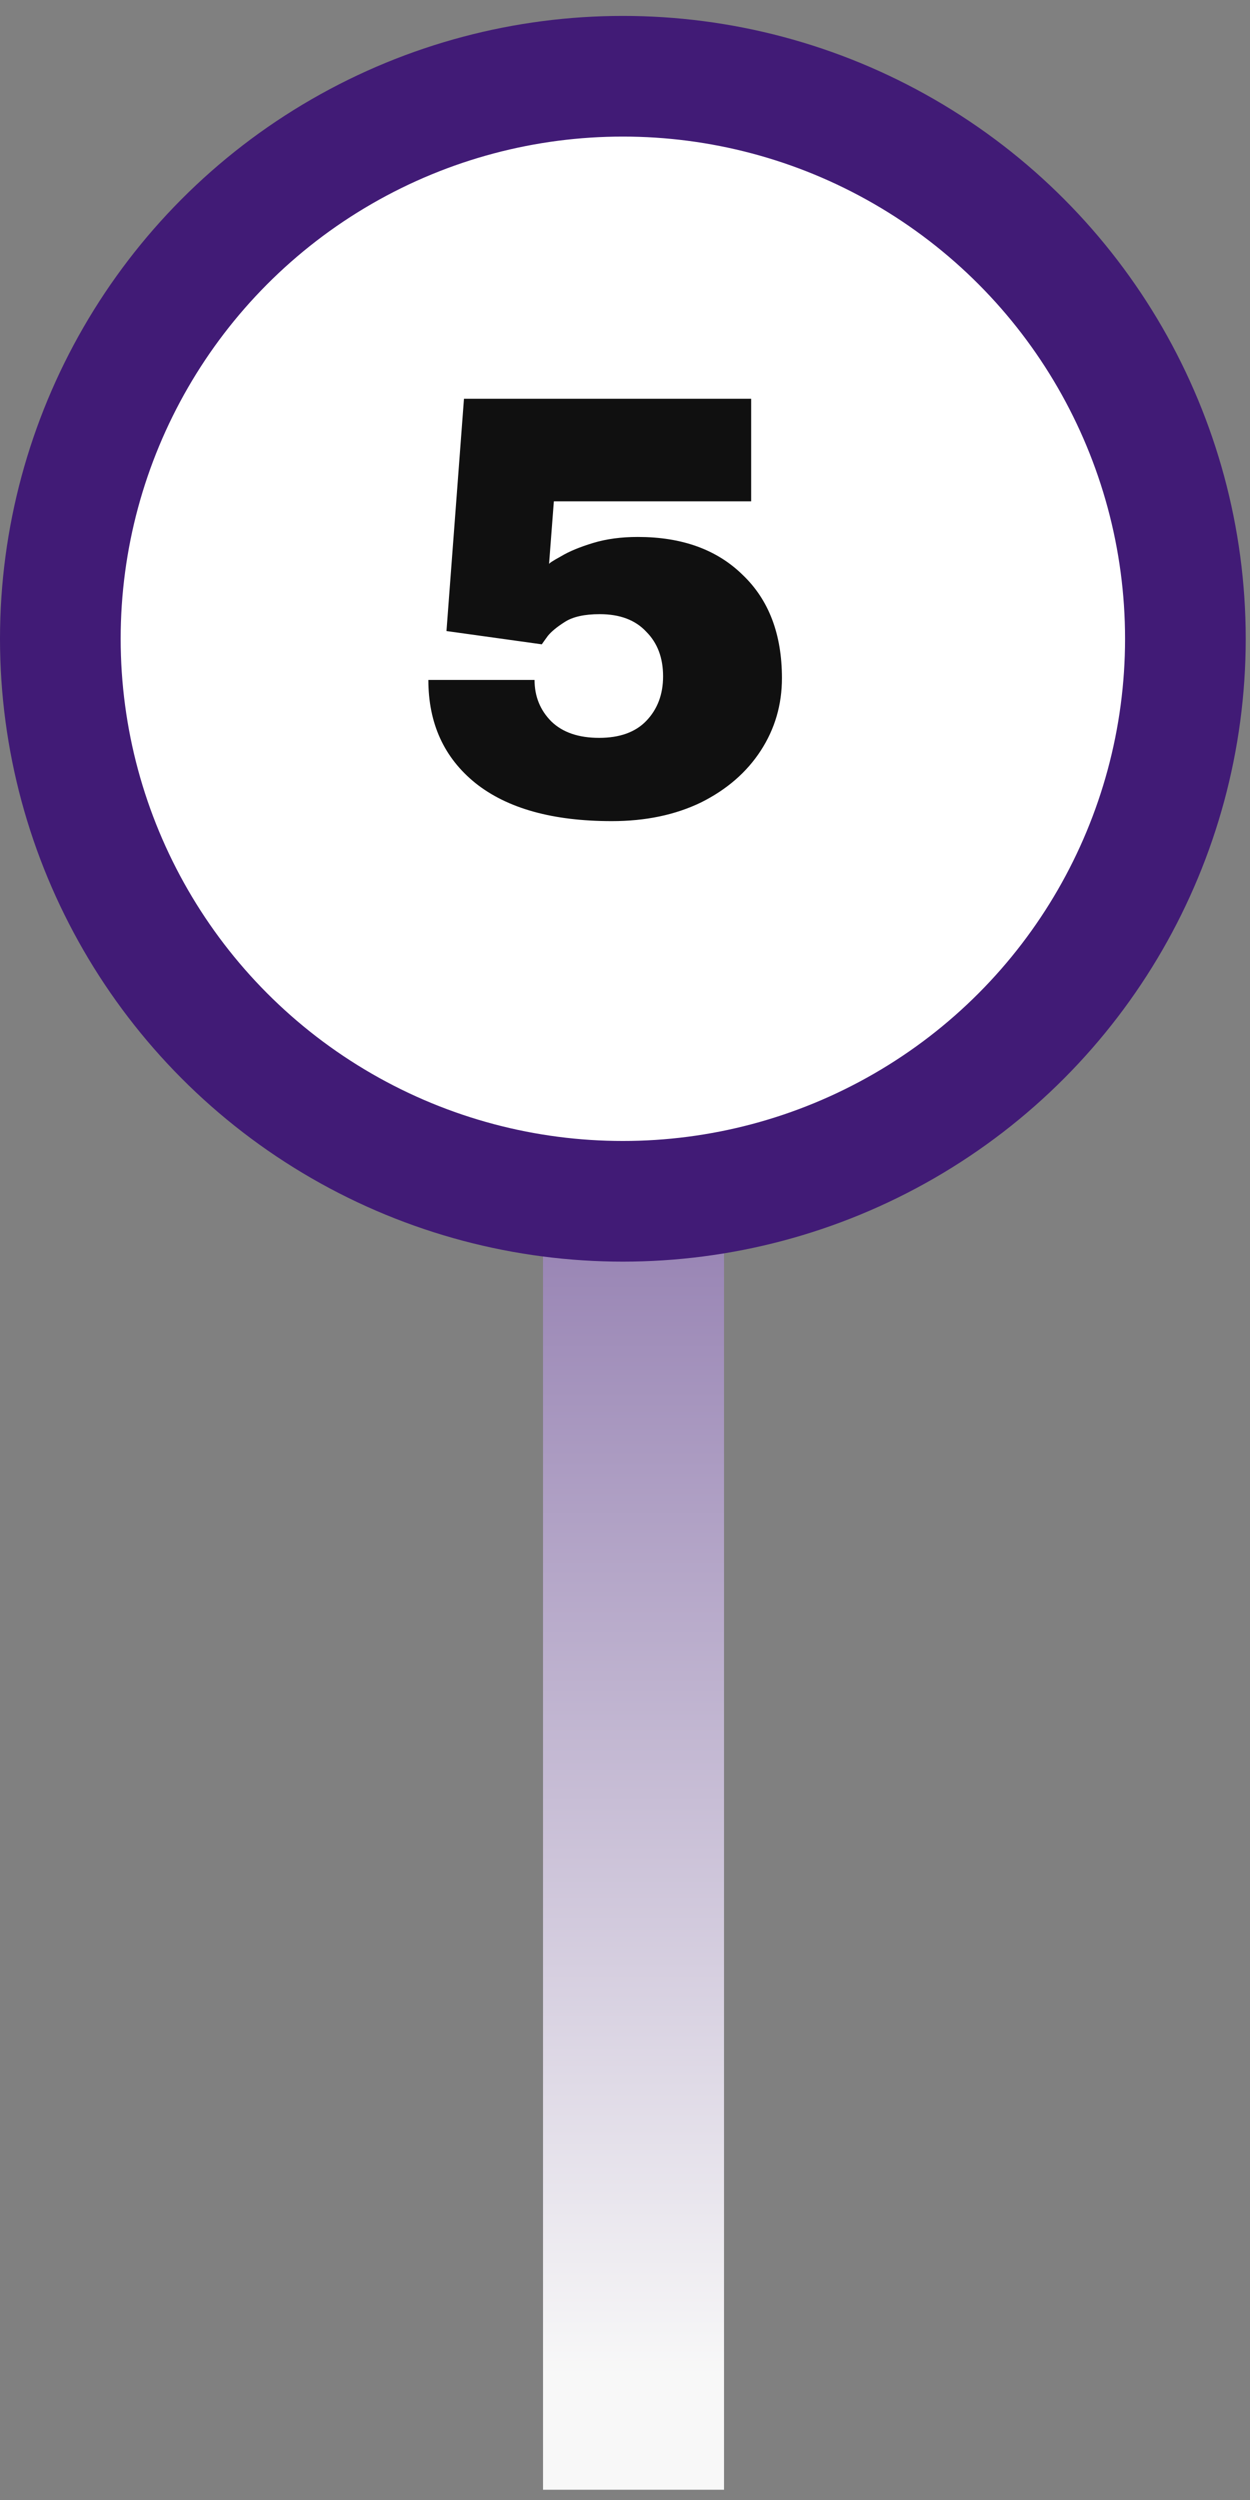
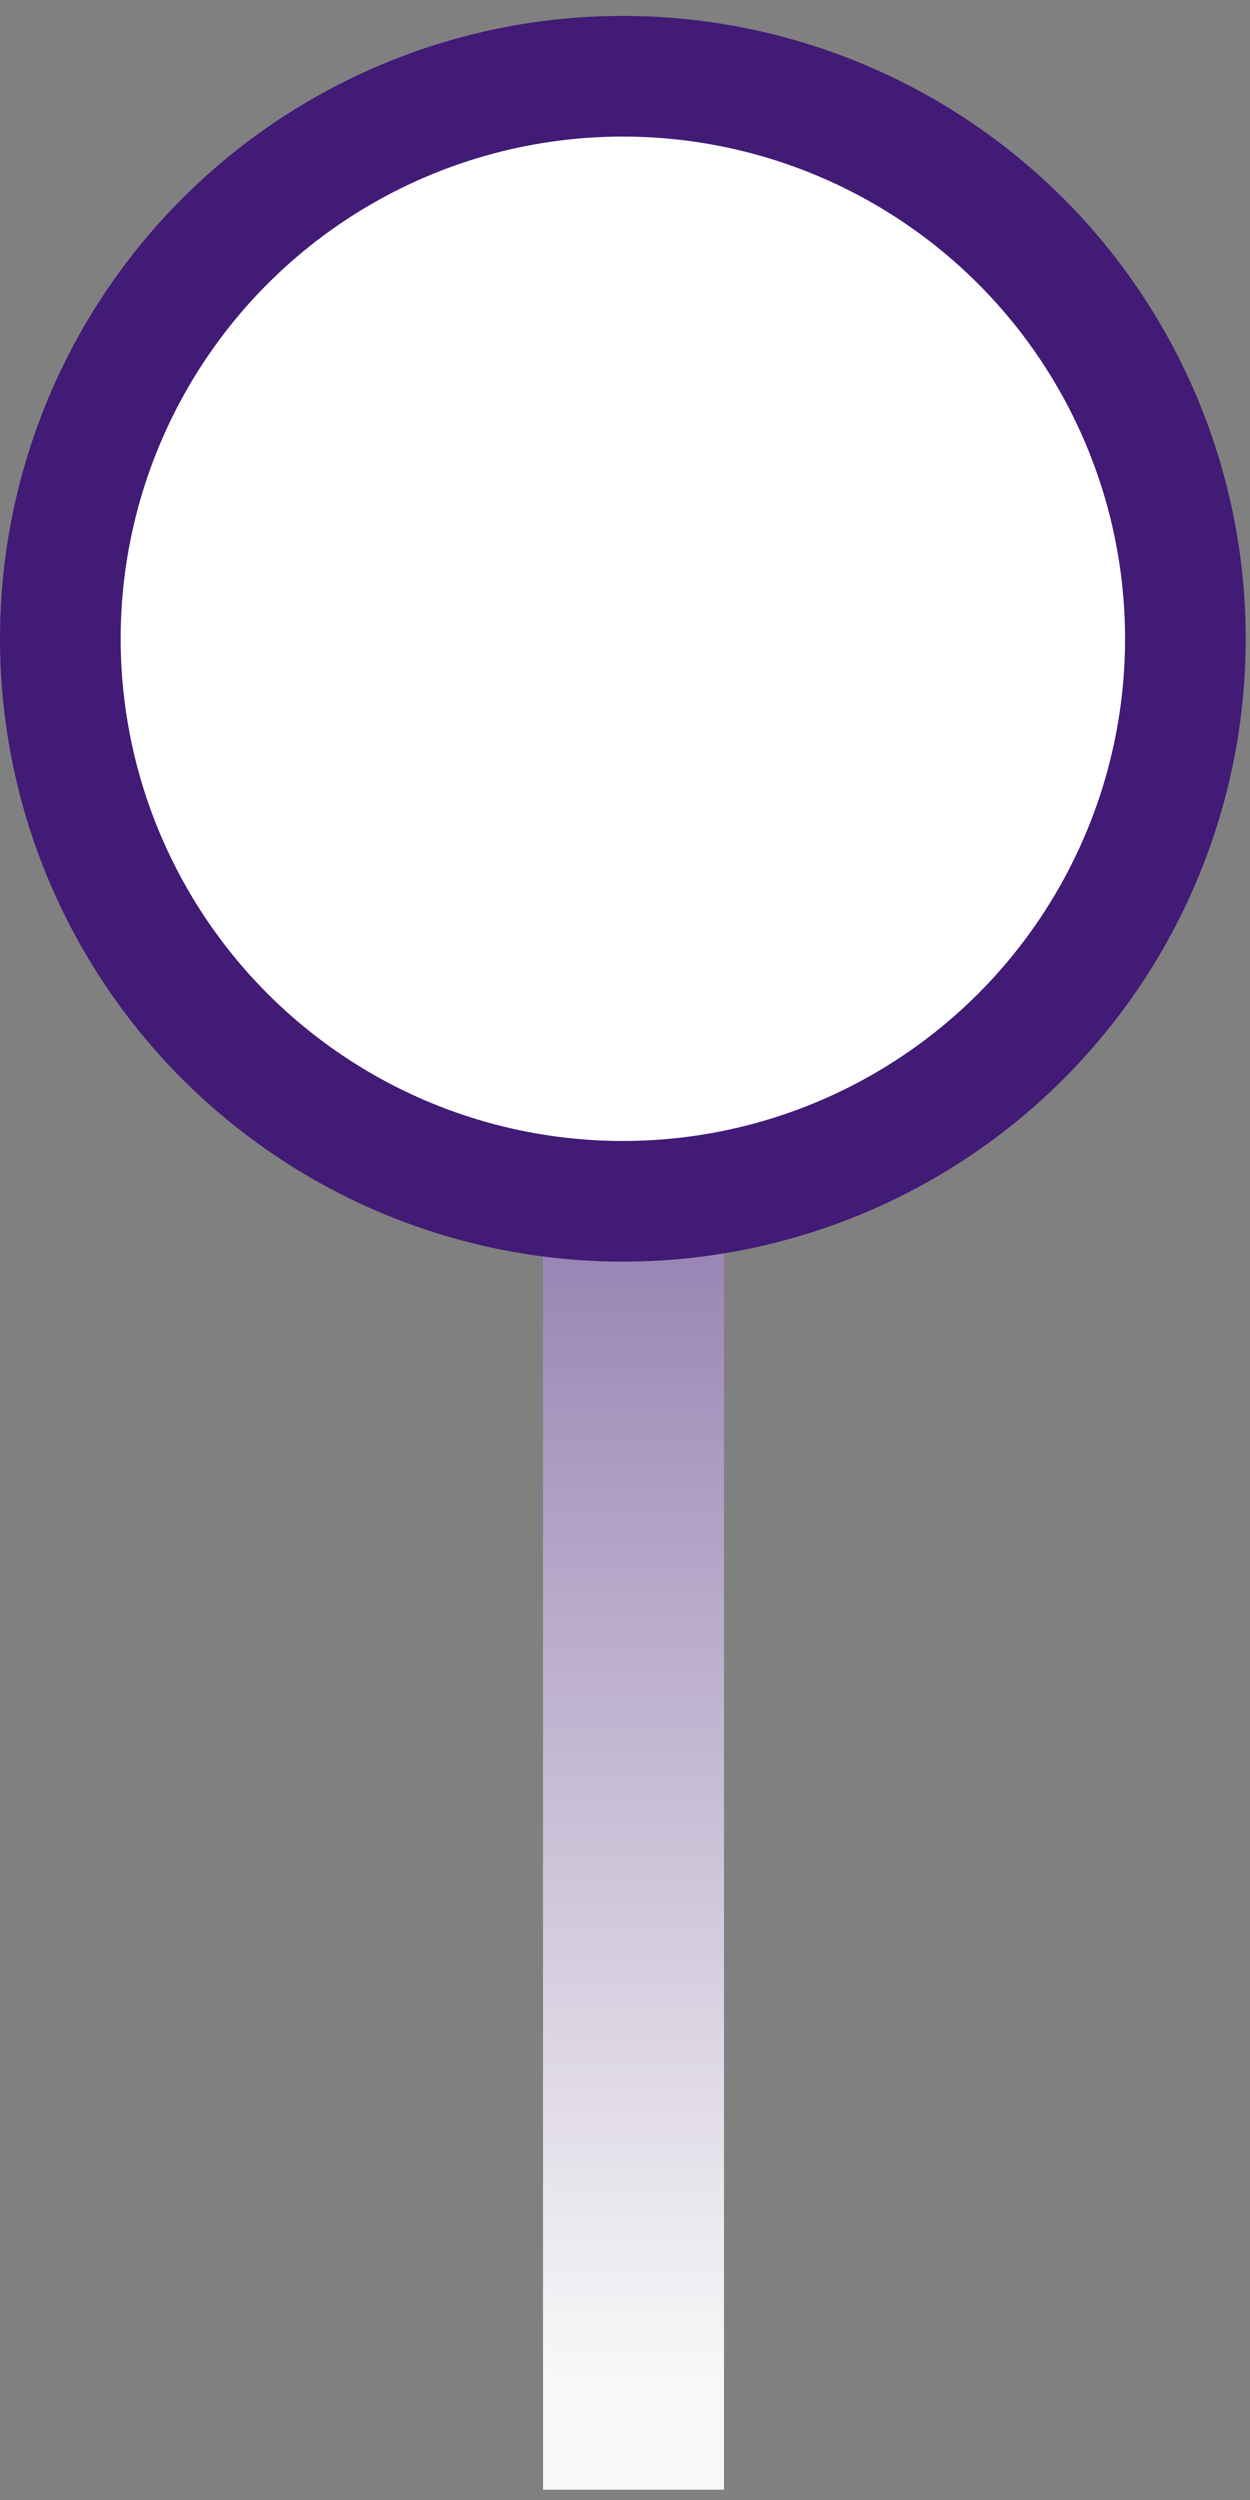
<svg xmlns="http://www.w3.org/2000/svg" width="45" height="90" viewBox="0 0 45 90" fill="none">
  <rect x="0" y="0" width="45" height="90" fill="#808080" stroke="none" />
  <path d="M19.549 7.09H26.065V89.631H19.549V7.09Z" fill="url(#paint0_linear_321_1533)" />
  <circle cx="22.423" cy="22.996" r="20.251" fill="white" stroke="#411B76" stroke-width="4.344" />
-   <path d="M19.939 18.048L19.766 20.307C19.766 20.278 19.91 20.184 20.2 20.025C20.49 19.851 20.873 19.692 21.351 19.547C21.829 19.402 22.365 19.33 22.959 19.33C24.552 19.33 25.811 19.786 26.738 20.698C27.679 21.596 28.15 22.834 28.15 24.413C28.15 25.368 27.897 26.237 27.39 27.019C26.883 27.801 26.166 28.424 25.239 28.887C24.313 29.336 23.241 29.561 22.025 29.561C19.896 29.561 18.26 29.104 17.116 28.192C15.986 27.28 15.421 26.042 15.421 24.478H19.244C19.244 25.071 19.447 25.571 19.852 25.976C20.258 26.367 20.83 26.563 21.569 26.563C22.307 26.563 22.872 26.36 23.263 25.955C23.668 25.535 23.871 24.999 23.871 24.347C23.871 23.681 23.668 23.145 23.263 22.74C22.872 22.32 22.314 22.11 21.59 22.11C21.04 22.11 20.62 22.204 20.33 22.392C20.055 22.566 19.852 22.733 19.722 22.892C19.606 23.051 19.534 23.153 19.505 23.196L16.073 22.718L16.703 14.355H27.042V18.048H19.939Z" fill="#101010" />
  <defs>
    <linearGradient id="paint0_linear_321_1533" x1="22.807" y1="7.09" x2="22.807" y2="85.562" gradientUnits="userSpaceOnUse">
      <stop stop-color="#411B76" />
      <stop offset="1" stop-color="#F8F8F8" />
    </linearGradient>
  </defs>
</svg>